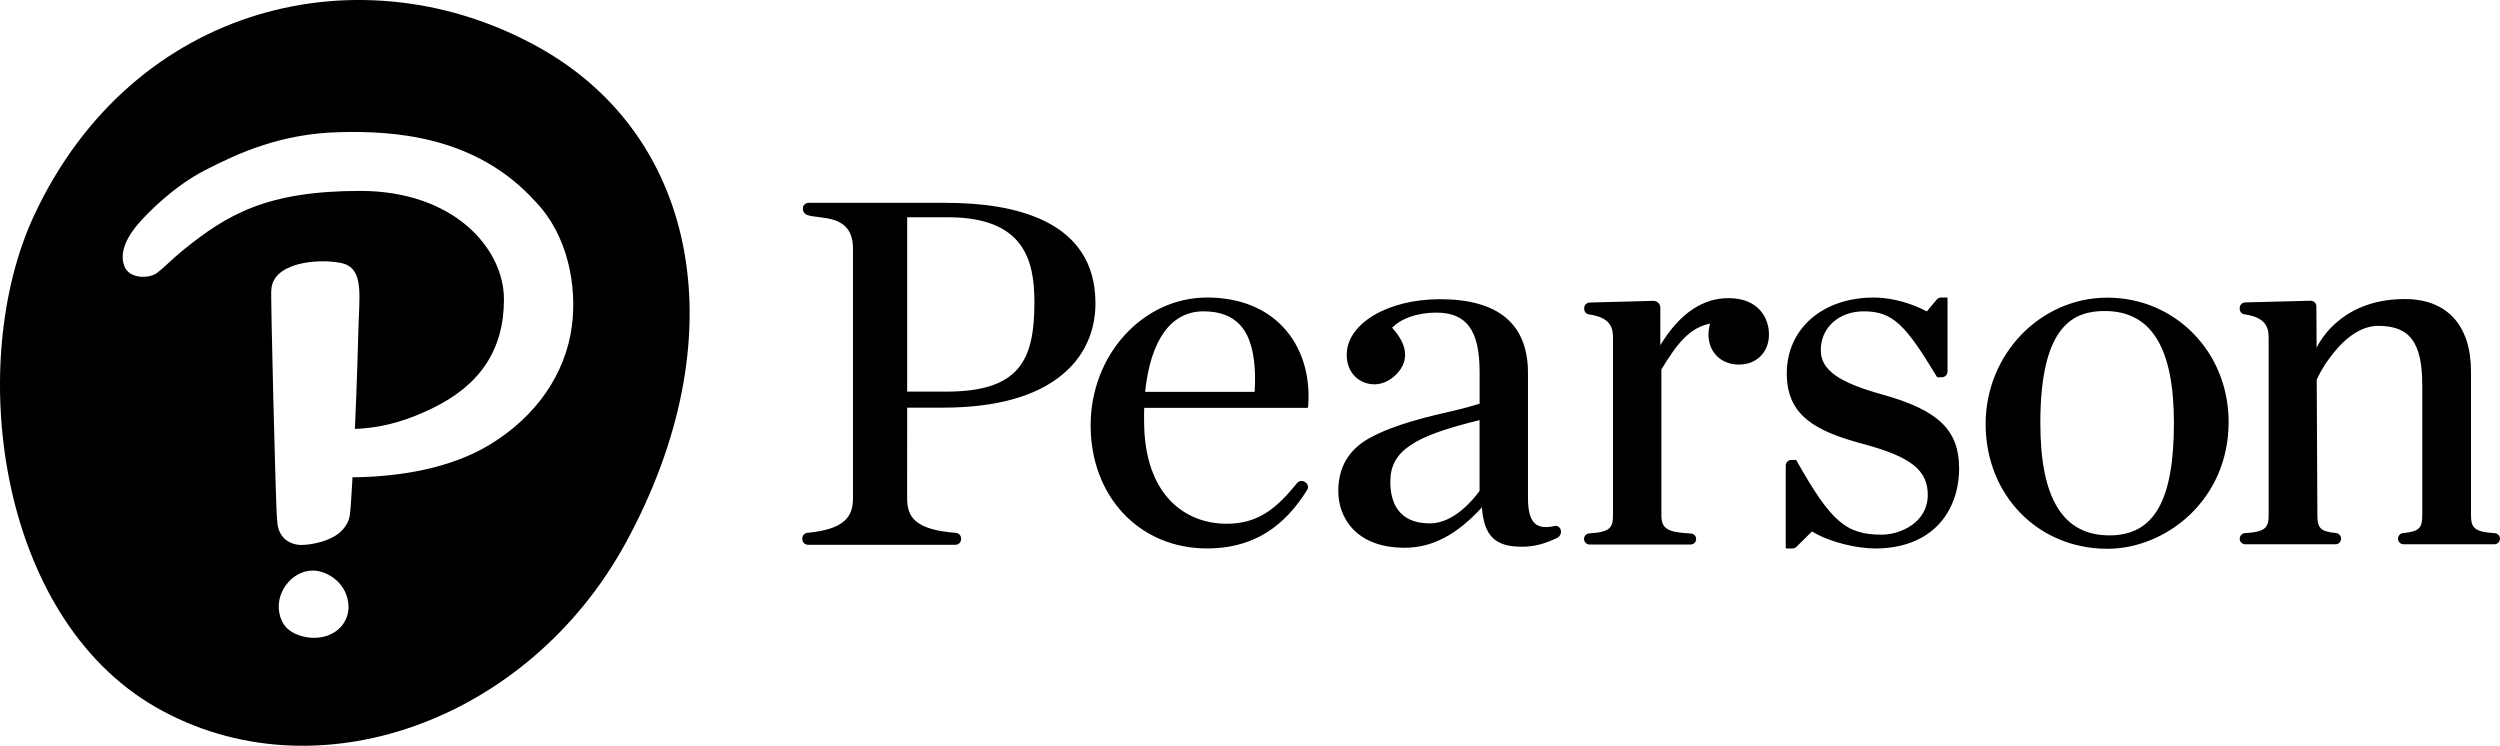
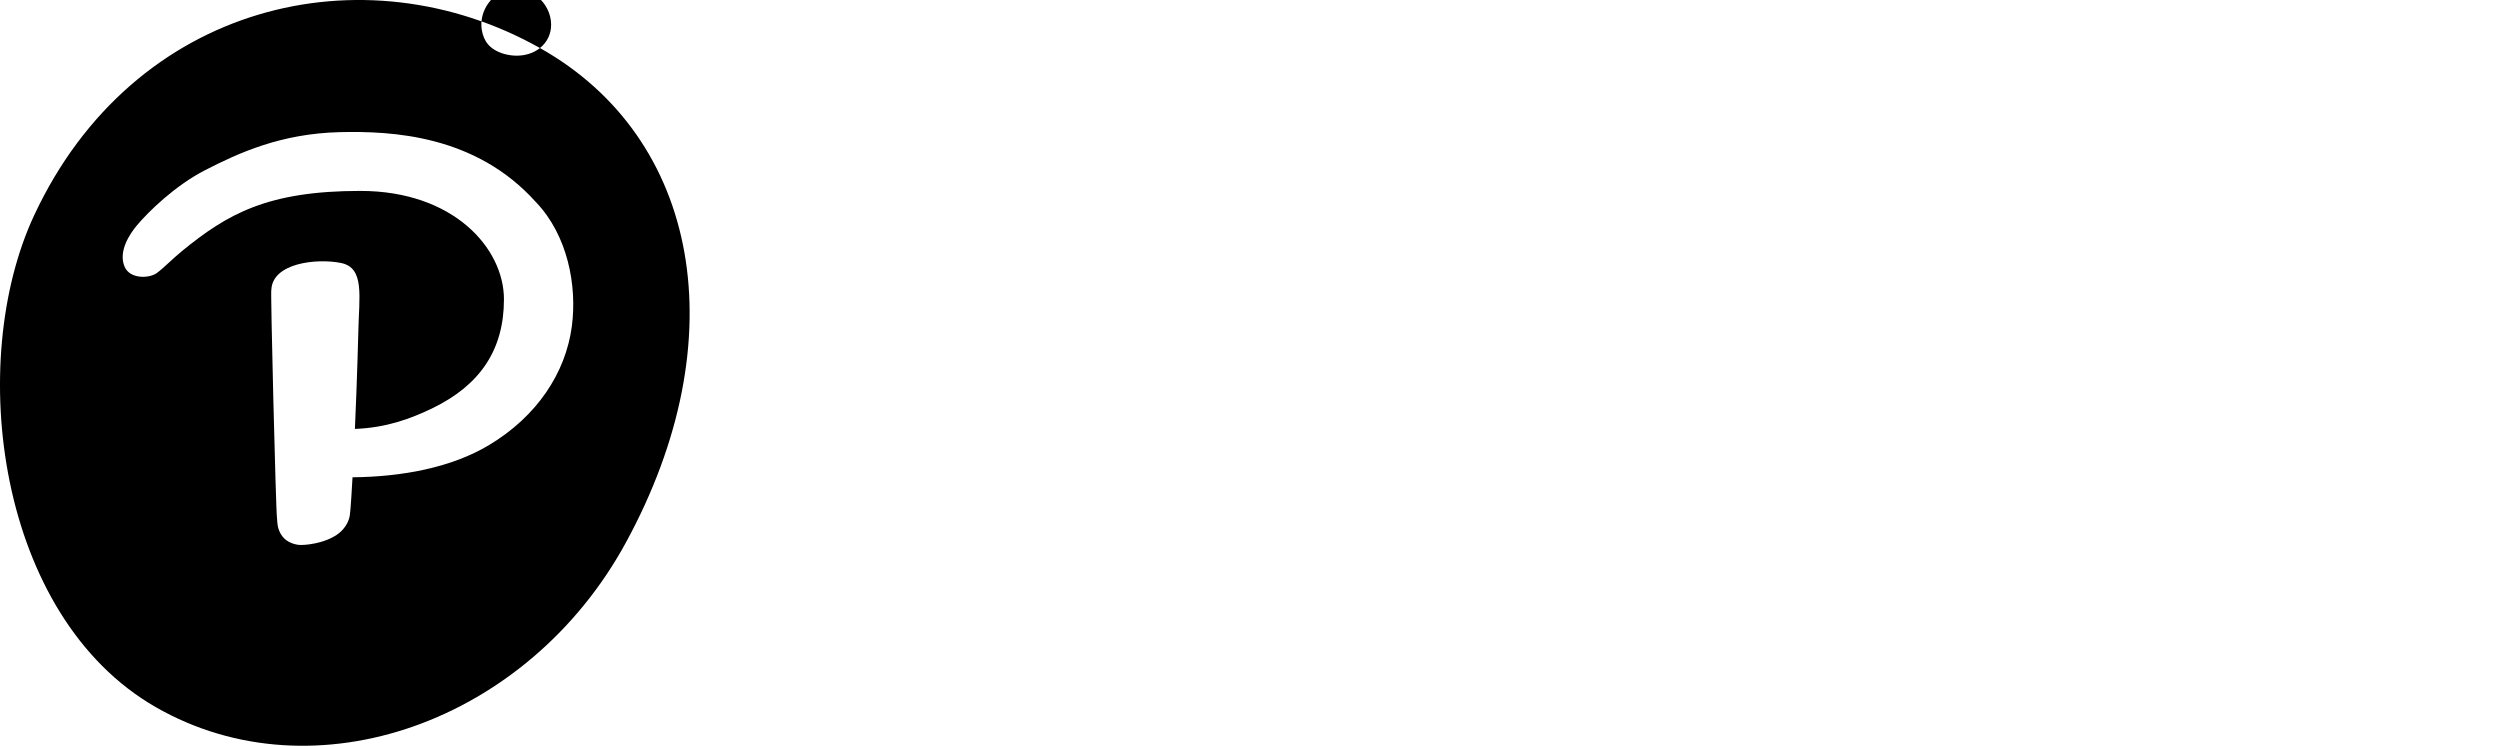
<svg xmlns="http://www.w3.org/2000/svg" id="Layer_1" width="199.998" height="59.661" viewBox="0 0 199.998 59.661">
-   <path id="wordmark" d="M124.839,42.335c-.075-.193-.28-.304-.482-.259l-.062.018c-.597.127-1.056.091-1.379-.123-.458-.304-.679-.992-.679-2.102v-10.029c0-3.918-2.367-5.904-7.04-5.904-4.183,0-7.461,1.953-7.461,4.447,0,1.283.792,2.209,1.962,2.349.764.091,1.494-.251,2.022-.801,1.028-1.07.897-2.345-.351-3.711.738-.762,2.044-1.211,3.534-1.211,2.427,0,3.464,1.42,3.464,4.749v2.536c-.569.173-1.101.336-2.077.563-1.966.455-4.663,1.062-6.697,2.17-1.679.909-2.532,2.343-2.532,4.262,0,2.09,1.391,4.53,5.31,4.53,2.195,0,4.161-1.026,6.179-3.23.175,2.289,1.054,3.148,3.187,3.148,1.026,0,1.847-.237,2.822-.702.264-.127.389-.43.28-.698h0ZM118.365,39.271c-.476.654-2.032,2.601-3.972,2.601-2.619,0-3.169-1.814-3.169-3.335,0-2.502,1.943-3.659,7.141-4.926v5.66ZM168.589,43.902c-5.552,0-9.74-4.292-9.74-9.983,0-5.572,4.369-10.107,9.74-10.107,5.437,0,9.699,4.365,9.699,9.942,0,6.268-5.034,10.148-9.699,10.148ZM168.38,24.882c-2.399,0-5.155,1.018-5.155,8.953,0,6.054,1.81,8.995,5.534,8.995,3.562,0,5.153-2.772,5.153-8.995,0-6.024-1.81-8.953-5.532-8.953ZM82.752,24.17c0,4.618-1.153,7.159-7.052,7.159h-3.127v-13.949h3.254c6.103,0,6.925,3.433,6.925,6.789ZM72.573,39.869v-7.257h2.833c4.226,0,7.439-.881,9.554-2.621,2.212-1.82,2.675-4.125,2.675-5.737,0-6.634-6.49-8.026-11.935-8.026l.022-.002h-11.042c-.25,0-.454.203-.454.447v.03-.008c0,.227.139.43.357.507.984.358,3.655-.143,3.655,2.683v19.98c0,1.454-.653,2.48-3.639,2.758-.238.022-.415.213-.415.443v.07c0,.247.202.445.452.445h11.798c.25,0,.454-.199.454-.445v-.062c0-.231-.185-.426-.423-.445-3.244-.257-3.895-1.247-3.895-2.764v-7.239l.004,7.243ZM96.564,23.802c-5.135,0-9.314,4.586-9.314,10.224,0,5.708,3.917,9.85,9.314,9.85,4.534,0,6.742-2.673,8.006-4.681.125-.199.071-.461-.123-.599l-.061-.042c-.196-.137-.468-.097-.619.089-1.667,2.062-3.127,3.256-5.647,3.256-3.187,0-6.593-2.166-6.593-8.247v-.044c-.006-.268,0-.636.01-.98h13.042c.036,0,.065-.028.067-.064l.008-.103c.185-2.492-.53-4.733-2.014-6.306-1.45-1.539-3.55-2.353-6.076-2.353h0ZM91.61,31.348c.429-4.16,2.075-6.441,4.659-6.441,1.292,0,2.252.354,2.929,1.082.931.996,1.327,2.8,1.171,5.36h-8.76ZM150.62,31.57h-.004c-3.566-.988-4.955-1.987-4.955-3.564,0-1.796,1.446-3.1,3.437-3.1,2.343,0,3.347,1.106,5.82,5.185l.032.054c.012.022.034.034.034.034h.363c.25,0,.454-.201.454-.447v-5.863c0-.036-.03-.066-.03-.066h-.486c-.135,0-.264.06-.349.163l-.79.947c-.996-.541-2.619-1.11-4.248-1.11-4.097,0-6.957,2.496-6.957,6.072,0,3.357,2.256,4.614,6.151,5.652,3.784,1.022,5.127,2.086,5.127,4.061,0,2.198-2.157,3.184-3.689,3.184-2.851,0-4.054-1.044-6.786-5.885l-.032-.058c-.012-.022-.034-.036-.034-.036h-.367c-.25,0-.454.203-.454.447v6.569c0,.038.03.068.069.068h.464c.119,0,.236-.048.321-.131l1.248-1.231c1.462.895,3.647,1.362,5.066,1.362,2.131,0,3.883-.666,5.066-1.925,1.056-1.124,1.637-2.715,1.637-4.481,0-3.059-1.655-4.658-6.107-5.9h0ZM129.038,41.225c0,1.012-.26,1.344-1.895,1.446-.238.016-.423.211-.423.445,0,.247.204.445.454.445h8.07c.246,0,.446-.197.446-.438,0-.239-.187-.436-.429-.445-1.867-.089-2.351-.388-2.351-1.454v-11.674c1.329-2.18,2.282-3.321,3.895-3.665-.079.276-.129.605-.129.873,0,1.418,1.004,2.408,2.441,2.408,1.411,0,2.399-.99,2.399-2.408,0-1.34-.849-2.907-3.244-2.907-1.962,0-3.837,1.11-5.447,3.765v-3.003c0-.306-.256-.553-.567-.545l-5.084.135c-.248.008-.439.203-.439.445v.064c0,.221.161.41.377.44,1.696.237,1.929,1.032,1.927,1.857v14.215ZM184.857,24.057c.117,0,.23.046.312.127.091.084.139.195.141.318l.016,3.329s1.657-3.906,7.032-3.906h.048c3.351,0,5.272,2.108,5.272,5.783v11.499c0,1.012.262,1.344,1.895,1.446.238.014.423.209.423.445,0,.245-.204.445-.452.445h-7.252c-.25,0-.454-.201-.454-.447,0-.239.183-.434.413-.453,1.319-.111,1.528-.44,1.528-1.436v-10.377c0-3.429-.988-4.761-3.522-4.761-1.714,0-3.115,1.474-3.99,2.711,0,0-.448.553-.931,1.595l.052,10.83c0,.996.206,1.324,1.486,1.436.23.02.411.217.411.445,0,.257-.204.457-.452.457h-7.207c-.248,0-.452-.201-.452-.447,0-.235.188-.43.423-.445,1.633-.101,1.893-.432,1.893-1.444v-14.195c0-.827-.234-1.627-1.937-1.865-.216-.03-.379-.221-.379-.441v-.066c0-.245.194-.44.442-.447l5.238-.135Z" />
-   <path d="M43.197,3.842C29.076-4.097,10.667.222,2.732,17.226-2.733,28.933-.251,49.28,12.466,56.574c12.715,7.291,29.779,1.173,37.593-13.149,8.893-16.295,5.917-32.4-6.863-39.583ZM26.988,50.413c-.502.398-1.147.612-1.865.612h-.002c-.329,0-.657-.048-.978-.135-.556-.157-1.004-.418-1.296-.756-.262-.3-.437-.704-.514-1.171-.117-.728.067-1.482.51-2.11.532-.758,1.349-1.209,2.179-1.209.151,0,.306.016.456.046.441.085.877.29,1.266.589h0c.706.541,1.129,1.386,1.137,2.251.006.746-.31,1.412-.893,1.883ZM45.747,26.109c-.498,3.739-2.796,7.199-6.617,9.492-3.03,1.822-7.012,2.546-10.929,2.581-.032.612-.155,2.723-.218,3.057-.091.491-.266.758-.48,1.032-.421.543-1.151.891-1.877,1.096-.575.159-1.145.231-1.55.231-.067,0-.133-.006-.2-.012-.425-.048-.899-.247-1.191-.567-.292-.324-.458-.73-.496-1.191l-.032-.418c-.083-.358-.536-18.527-.45-18.203.067-2.178,3.629-2.555,5.562-2.172,1.937.384,1.448,2.707,1.395,5.56,0,0-.093,3.753-.272,7.718,2.468-.093,4.427-.788,6.26-1.684,3.704-1.814,5.663-4.592,5.663-8.683s-4.036-8.673-11.485-8.673-10.647,1.854-14.254,4.797c-.812.664-1.439,1.332-2.03,1.772-.593.439-2.167.507-2.587-.523-.51-1.241.439-2.625.998-3.295.877-1.052,3.036-3.17,5.431-4.401,2.744-1.412,6.099-2.933,10.77-3.051,4.226-.103,10.899.233,15.705,5.588l.036.036c2.502,2.635,3.28,6.632,2.847,9.912Z" />
+   <path d="M43.197,3.842C29.076-4.097,10.667.222,2.732,17.226-2.733,28.933-.251,49.28,12.466,56.574c12.715,7.291,29.779,1.173,37.593-13.149,8.893-16.295,5.917-32.4-6.863-39.583Zc-.502.398-1.147.612-1.865.612h-.002c-.329,0-.657-.048-.978-.135-.556-.157-1.004-.418-1.296-.756-.262-.3-.437-.704-.514-1.171-.117-.728.067-1.482.51-2.11.532-.758,1.349-1.209,2.179-1.209.151,0,.306.016.456.046.441.085.877.29,1.266.589h0c.706.541,1.129,1.386,1.137,2.251.006.746-.31,1.412-.893,1.883ZM45.747,26.109c-.498,3.739-2.796,7.199-6.617,9.492-3.03,1.822-7.012,2.546-10.929,2.581-.032.612-.155,2.723-.218,3.057-.091.491-.266.758-.48,1.032-.421.543-1.151.891-1.877,1.096-.575.159-1.145.231-1.55.231-.067,0-.133-.006-.2-.012-.425-.048-.899-.247-1.191-.567-.292-.324-.458-.73-.496-1.191l-.032-.418c-.083-.358-.536-18.527-.45-18.203.067-2.178,3.629-2.555,5.562-2.172,1.937.384,1.448,2.707,1.395,5.56,0,0-.093,3.753-.272,7.718,2.468-.093,4.427-.788,6.26-1.684,3.704-1.814,5.663-4.592,5.663-8.683s-4.036-8.673-11.485-8.673-10.647,1.854-14.254,4.797c-.812.664-1.439,1.332-2.03,1.772-.593.439-2.167.507-2.587-.523-.51-1.241.439-2.625.998-3.295.877-1.052,3.036-3.17,5.431-4.401,2.744-1.412,6.099-2.933,10.77-3.051,4.226-.103,10.899.233,15.705,5.588l.036.036c2.502,2.635,3.28,6.632,2.847,9.912Z" />
</svg>